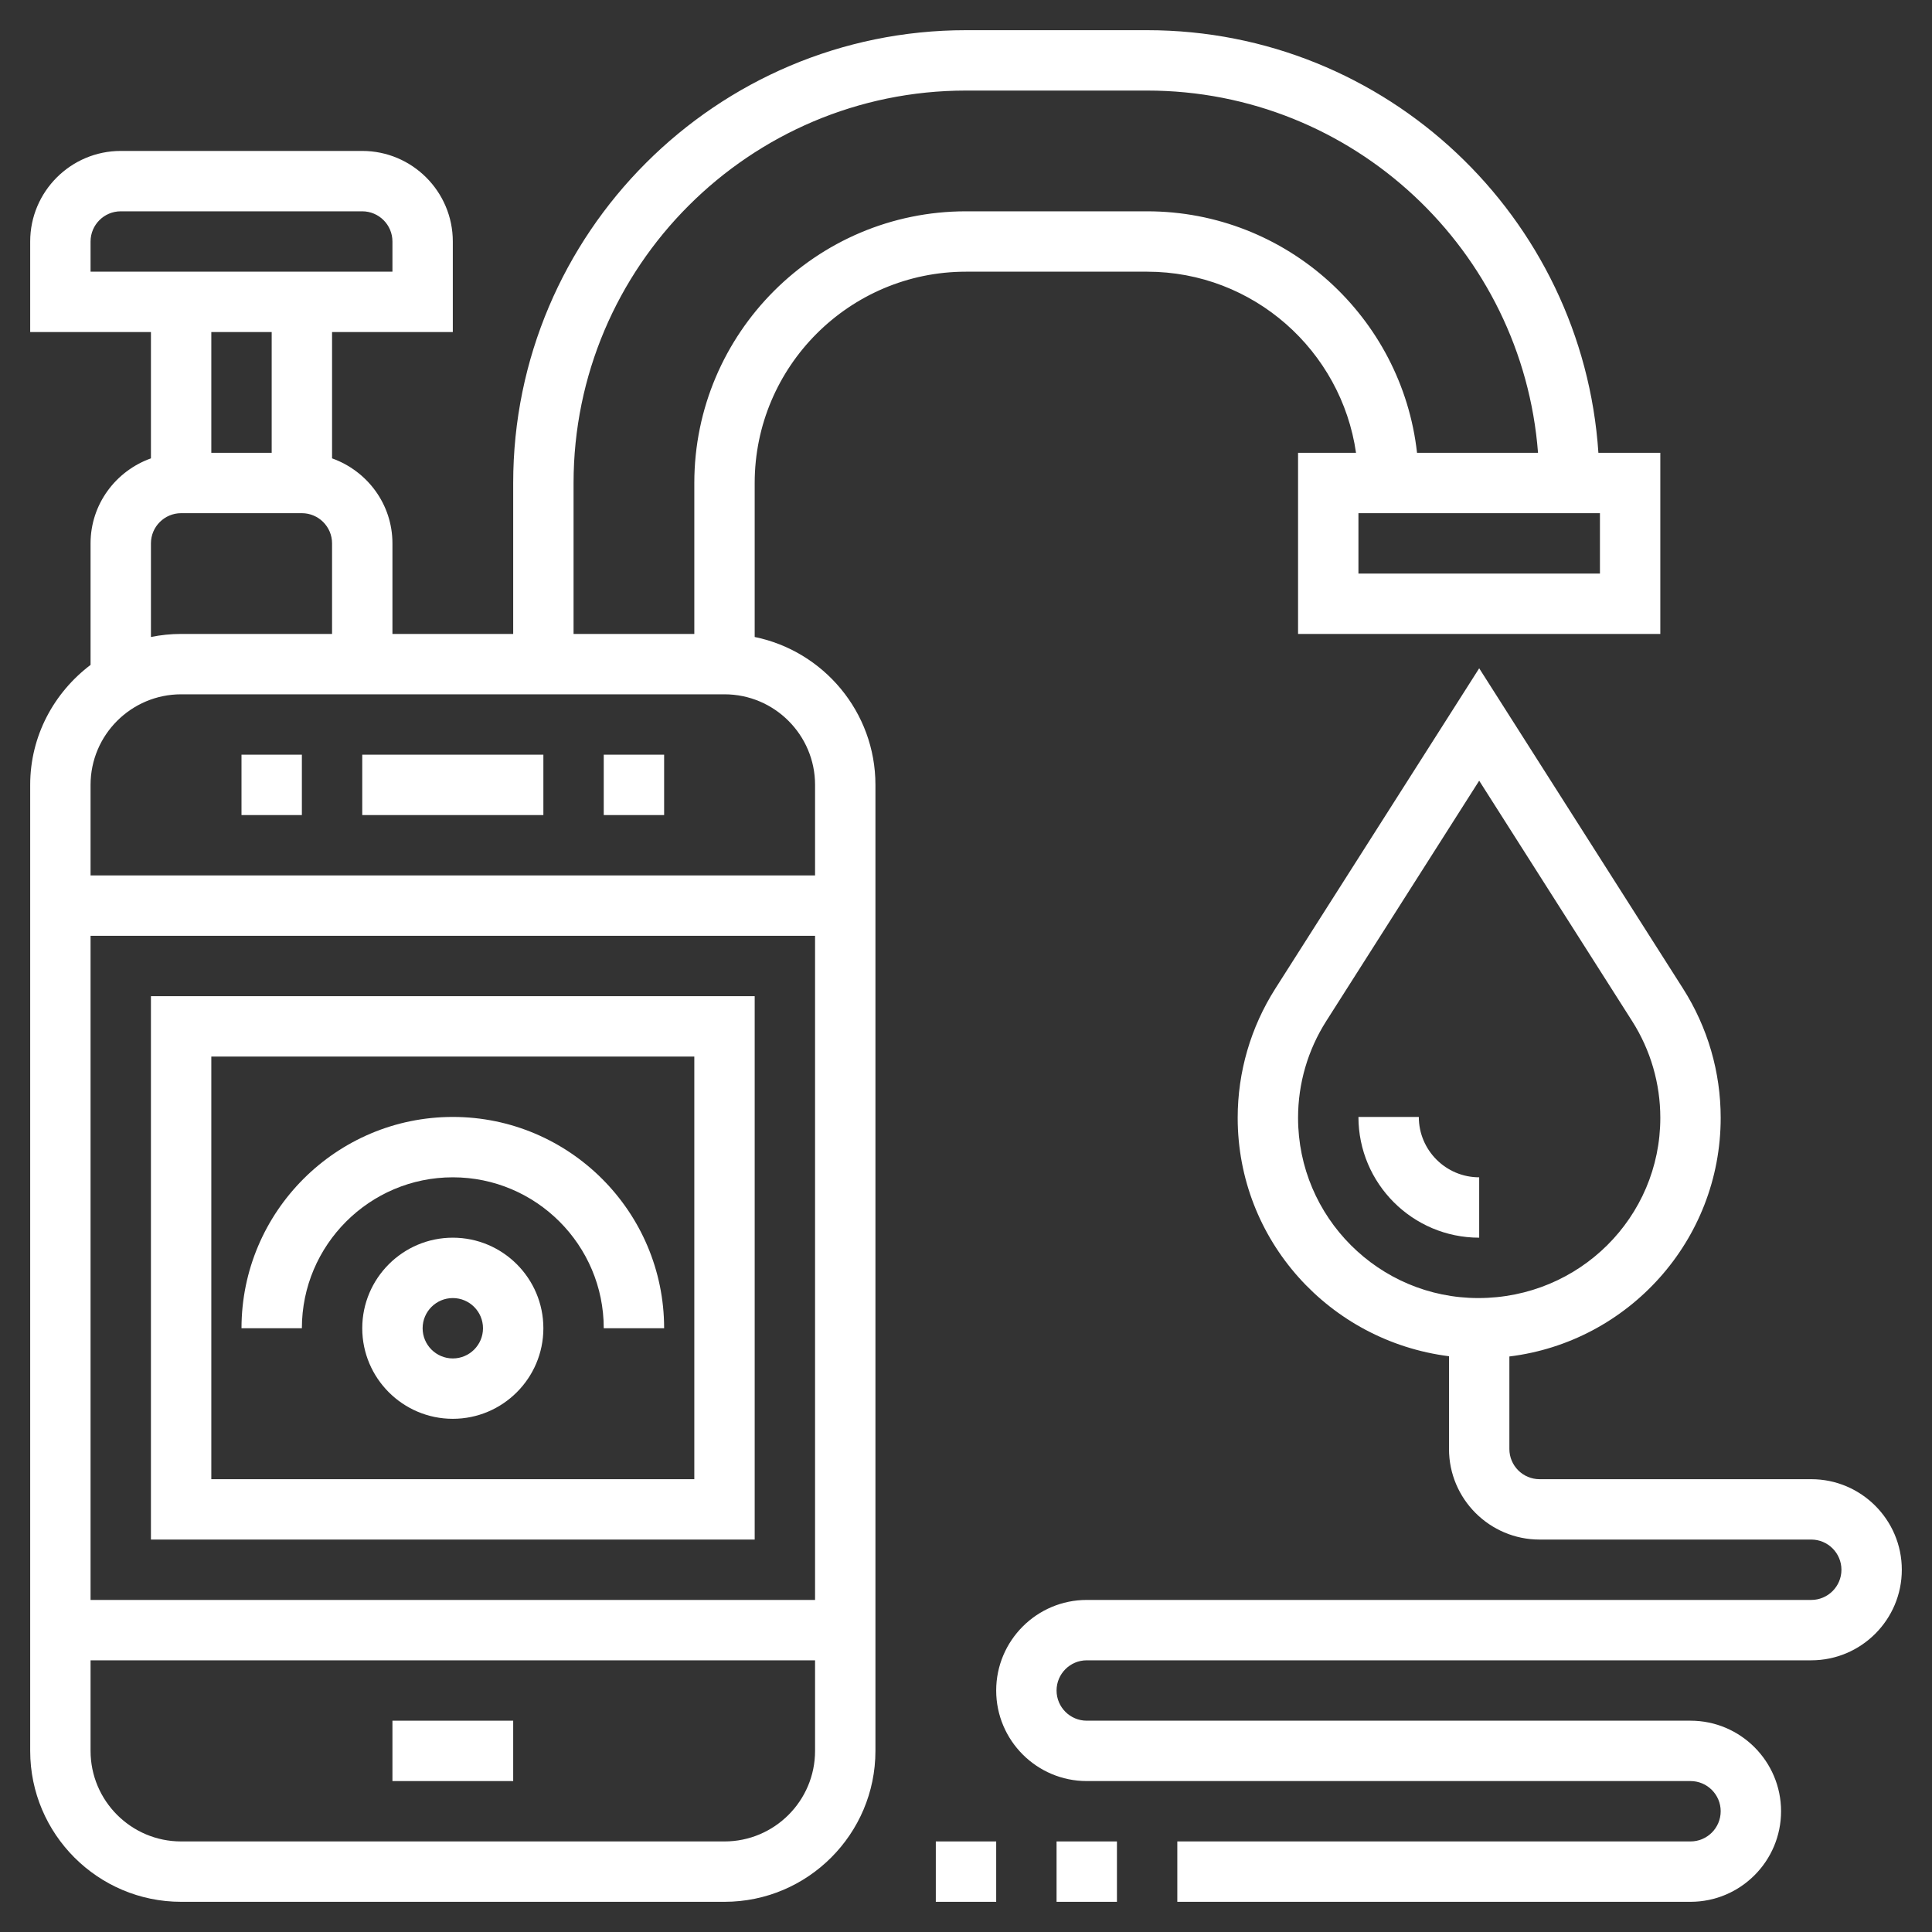
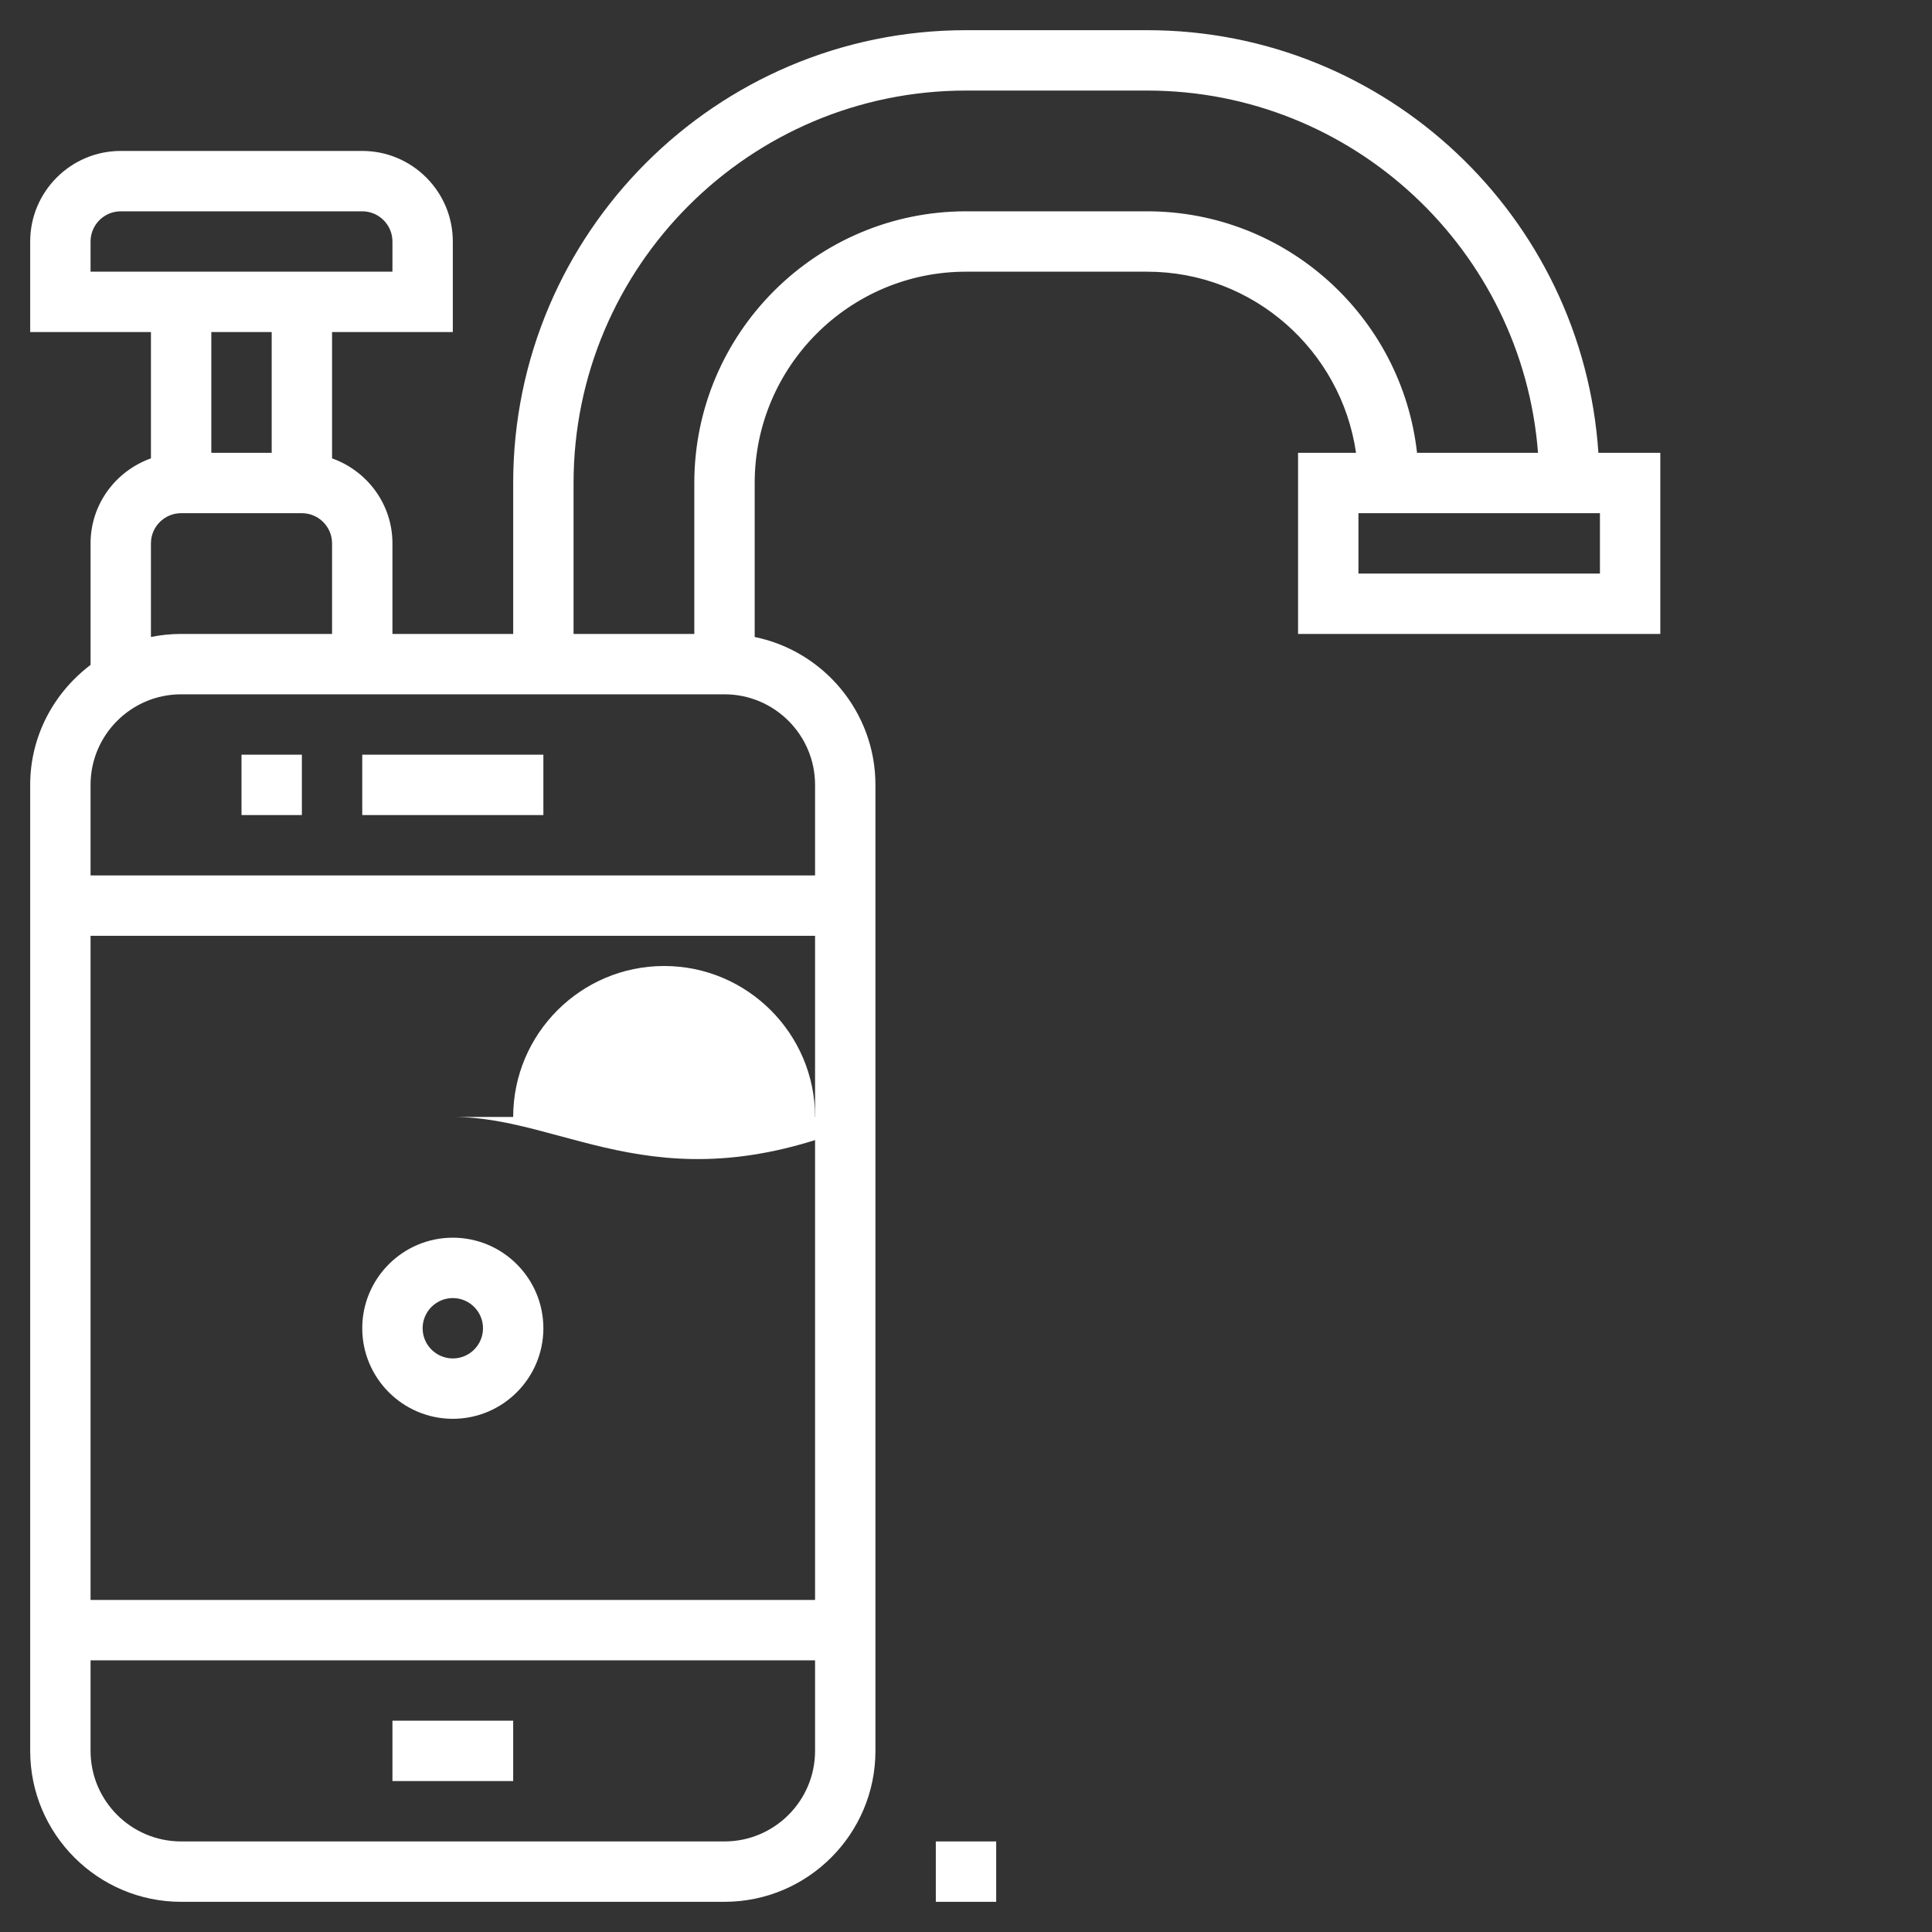
<svg xmlns="http://www.w3.org/2000/svg" version="1.1" id="Layer_1_1_" x="0px" y="0px" viewBox="0 0 64 64" style="enable-background:new 0 0 64 64;" xml:space="preserve" width="512" height="512" fill="#ffffff">
  <rect x="0" y="0" width="64" height="64" fill="#333333" stroke="none" />
  <g>
    <rect x="12" y="25" width="6" height="2" />
    <rect x="13" y="57" width="4" height="2" />
-     <path d="M25,51V33H5v18H25z M7,35h16v14H7V35z" />
-     <rect x="20" y="25" width="2" height="2" />
    <rect x="8" y="25" width="2" height="2" />
    <path d="M15,41c-1.654,0-3,1.346-3,3s1.346,3,3,3s3-1.346,3-3S16.654,41,15,41z M15,45c-0.551,0-1-0.448-1-1s0.449-1,1-1   s1,0.448,1,1S15.551,45,15,45z" />
-     <path d="M15,37c-3.86,0-7,3.141-7,7h2c0-2.757,2.243-5,5-5s5,2.243,5,5h2C22,40.141,18.86,37,15,37z" />
+     <path d="M15,37h2c0-2.757,2.243-5,5-5s5,2.243,5,5h2C22,40.141,18.86,37,15,37z" />
    <path d="M25,21.101V16c0-3.859,3.14-7,7-7h6c3.519,0,6.432,2.614,6.92,6H43v6h12v-6h-2.051C52.431,7.195,45.933,1,38,1h-6   c-8.271,0-15,6.729-15,15v5h-4v-3c0-1.302-0.839-2.402-2-2.816V11h4V8c0-1.654-1.346-3-3-3H4C2.346,5,1,6.346,1,8v3h4v4.184   C3.839,15.598,3,16.698,3,18v4.026C1.793,22.939,1,24.373,1,26v32c0,2.757,2.243,5,5,5h18c2.757,0,5-2.243,5-5V26   C29,23.586,27.279,21.566,25,21.101z M53,19h-8v-2h8V19z M19,16c0-7.168,5.832-13,13-13h6c6.831,0,12.435,5.299,12.949,12h-4.008   c-0.5-4.493-4.317-8-8.941-8h-6c-4.962,0-9,4.037-9,9v5h-4V16z M3,8c0-0.552,0.449-1,1-1h8c0.551,0,1,0.448,1,1v1H3V8z M9,11v4H7   v-4H9z M5,18c0-0.552,0.449-1,1-1h4c0.551,0,1,0.448,1,1v3H6c-0.342,0-0.677,0.035-1,0.101V18z M6,23h18c1.654,0,3,1.346,3,3v3H3   v-3C3,24.346,4.346,23,6,23z M27,31v22H3V31H27z M24,61H6c-1.654,0-3-1.346-3-3v-3h24v3C27,59.654,25.654,61,24,61z" />
-     <path d="M49,39c-1.103,0-2-0.897-2-2h-2c0,2.206,1.794,4,4,4V39z" />
    <rect x="31" y="61" width="2" height="2" />
-     <rect x="35" y="61" width="2" height="2" />
-     <path d="M60,49h-9c-0.551,0-1-0.448-1-1v-3.065c3.938-0.481,7-3.839,7-7.906c0-1.518-0.431-2.997-1.246-4.279L49,22.138   L42.246,32.75C41.431,34.032,41,35.512,41,37.029c0,4.05,3.038,7.396,7,7.898V48c0,1.654,1.346,3,3,3h9c0.551,0,1,0.448,1,1   s-0.449,1-1,1H36c-1.654,0-3,1.346-3,3s1.346,3,3,3h20c0.551,0,1,0.448,1,1s-0.449,1-1,1H39v2h17c1.654,0,3-1.346,3-3s-1.346-3-3-3   H36c-0.551,0-1-0.448-1-1s0.449-1,1-1h24c1.654,0,3-1.346,3-3S61.654,49,60,49z M43,37.029c0-1.137,0.323-2.245,0.934-3.205   L49,25.862l5.066,7.962C54.677,34.784,55,35.893,55,37.029C55,40.321,52.322,43,48.97,43C45.678,43,43,40.321,43,37.029z" />
  </g>
</svg>